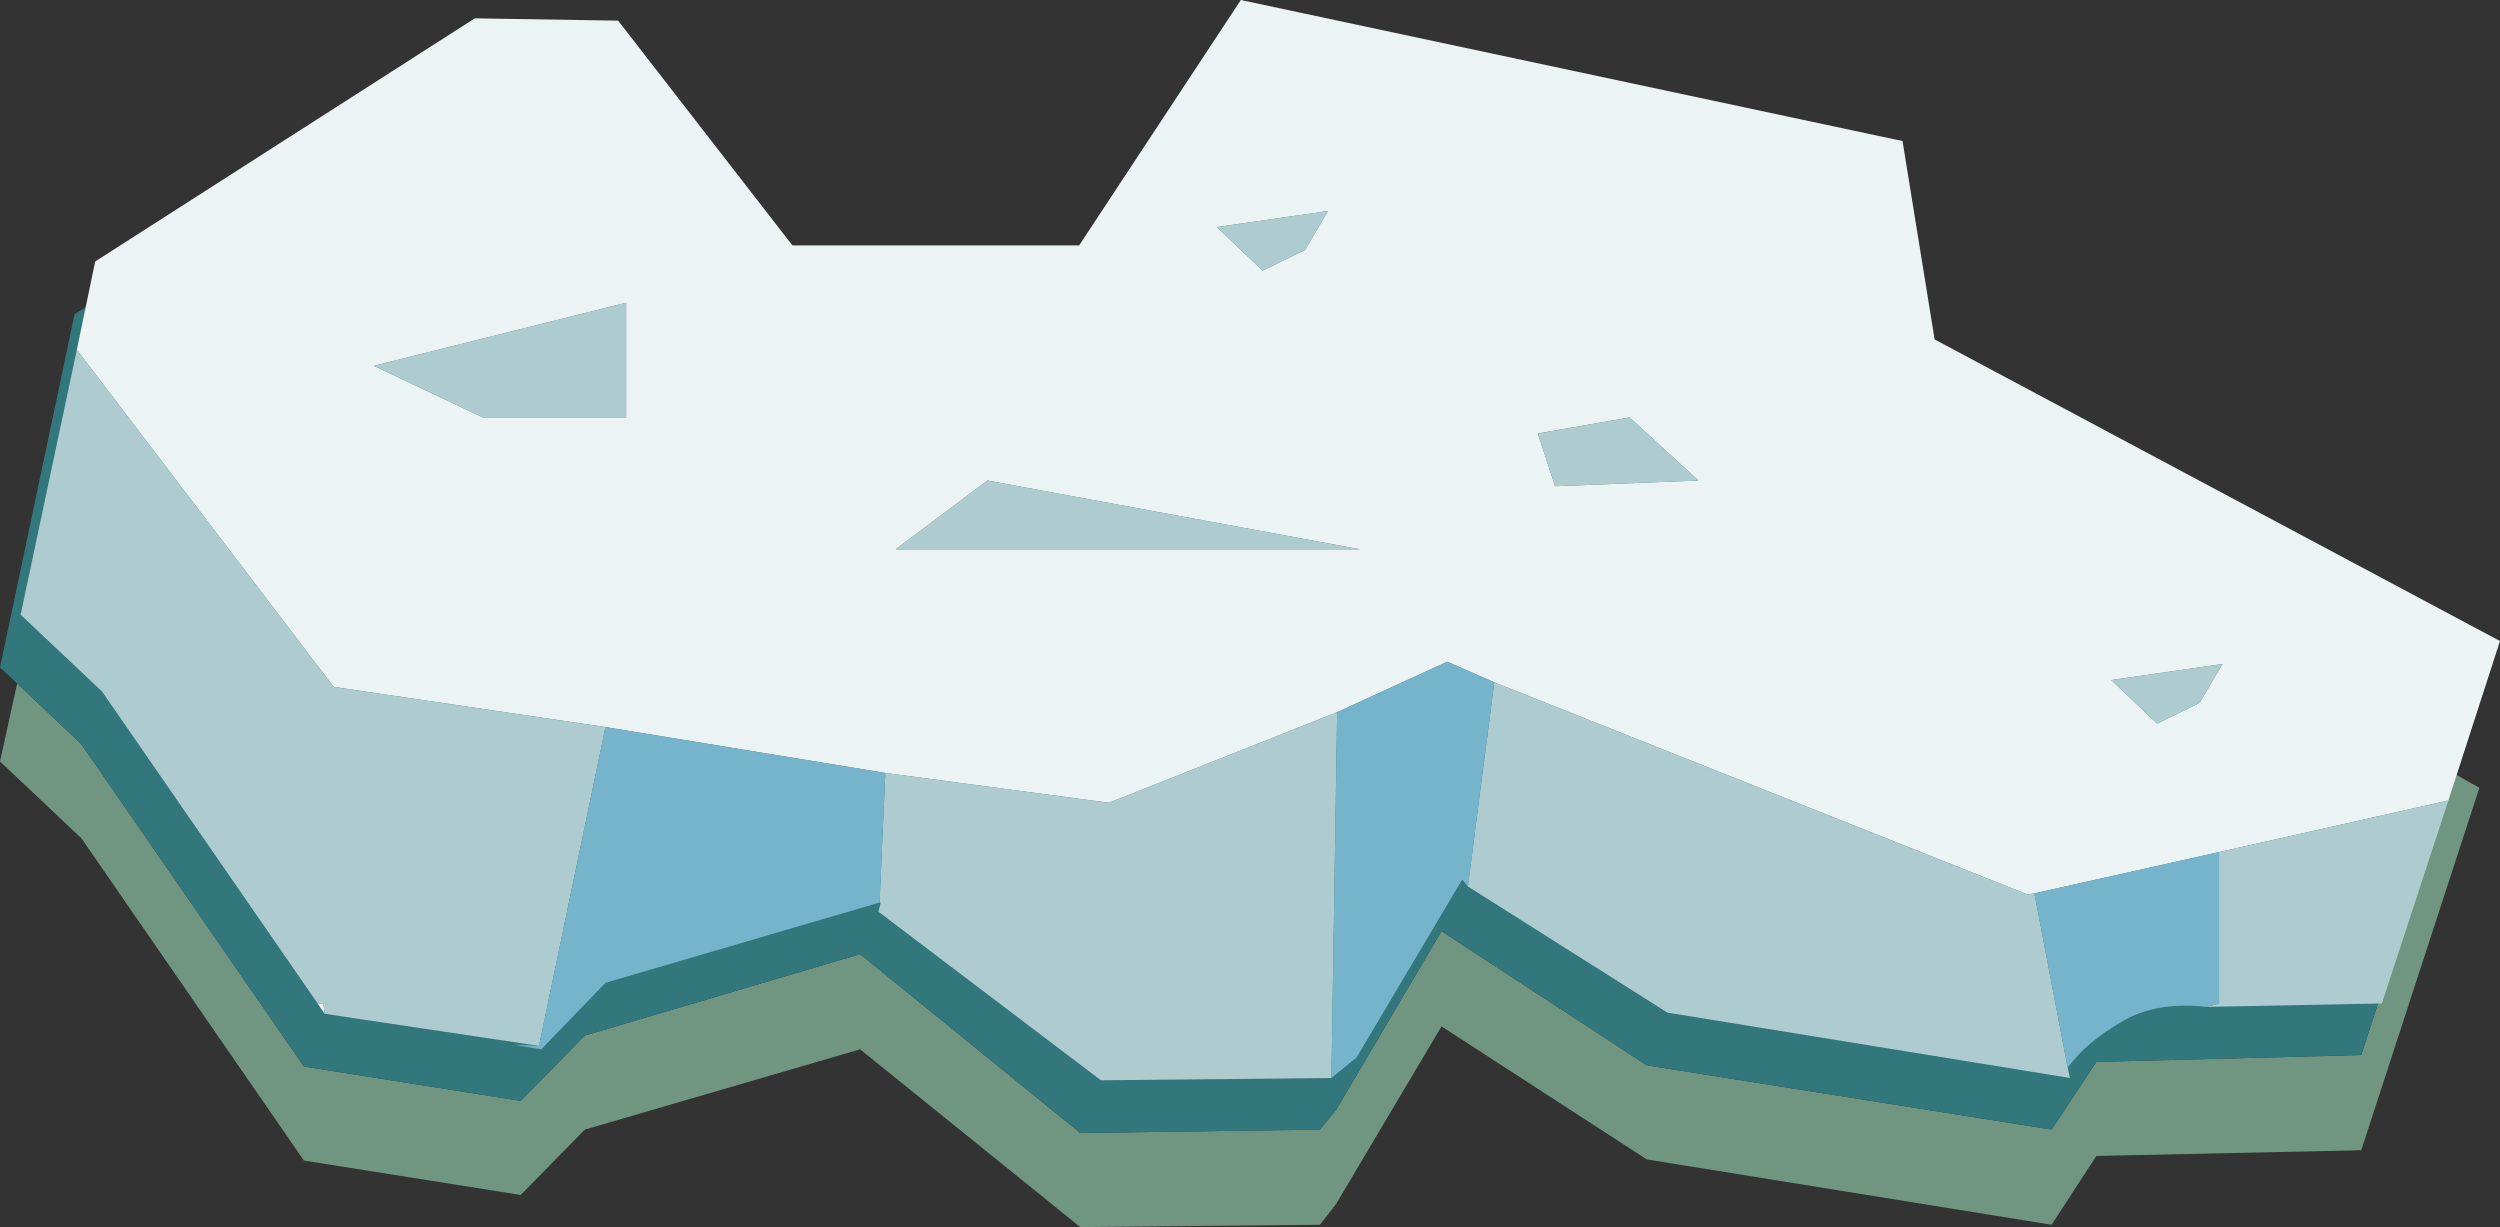
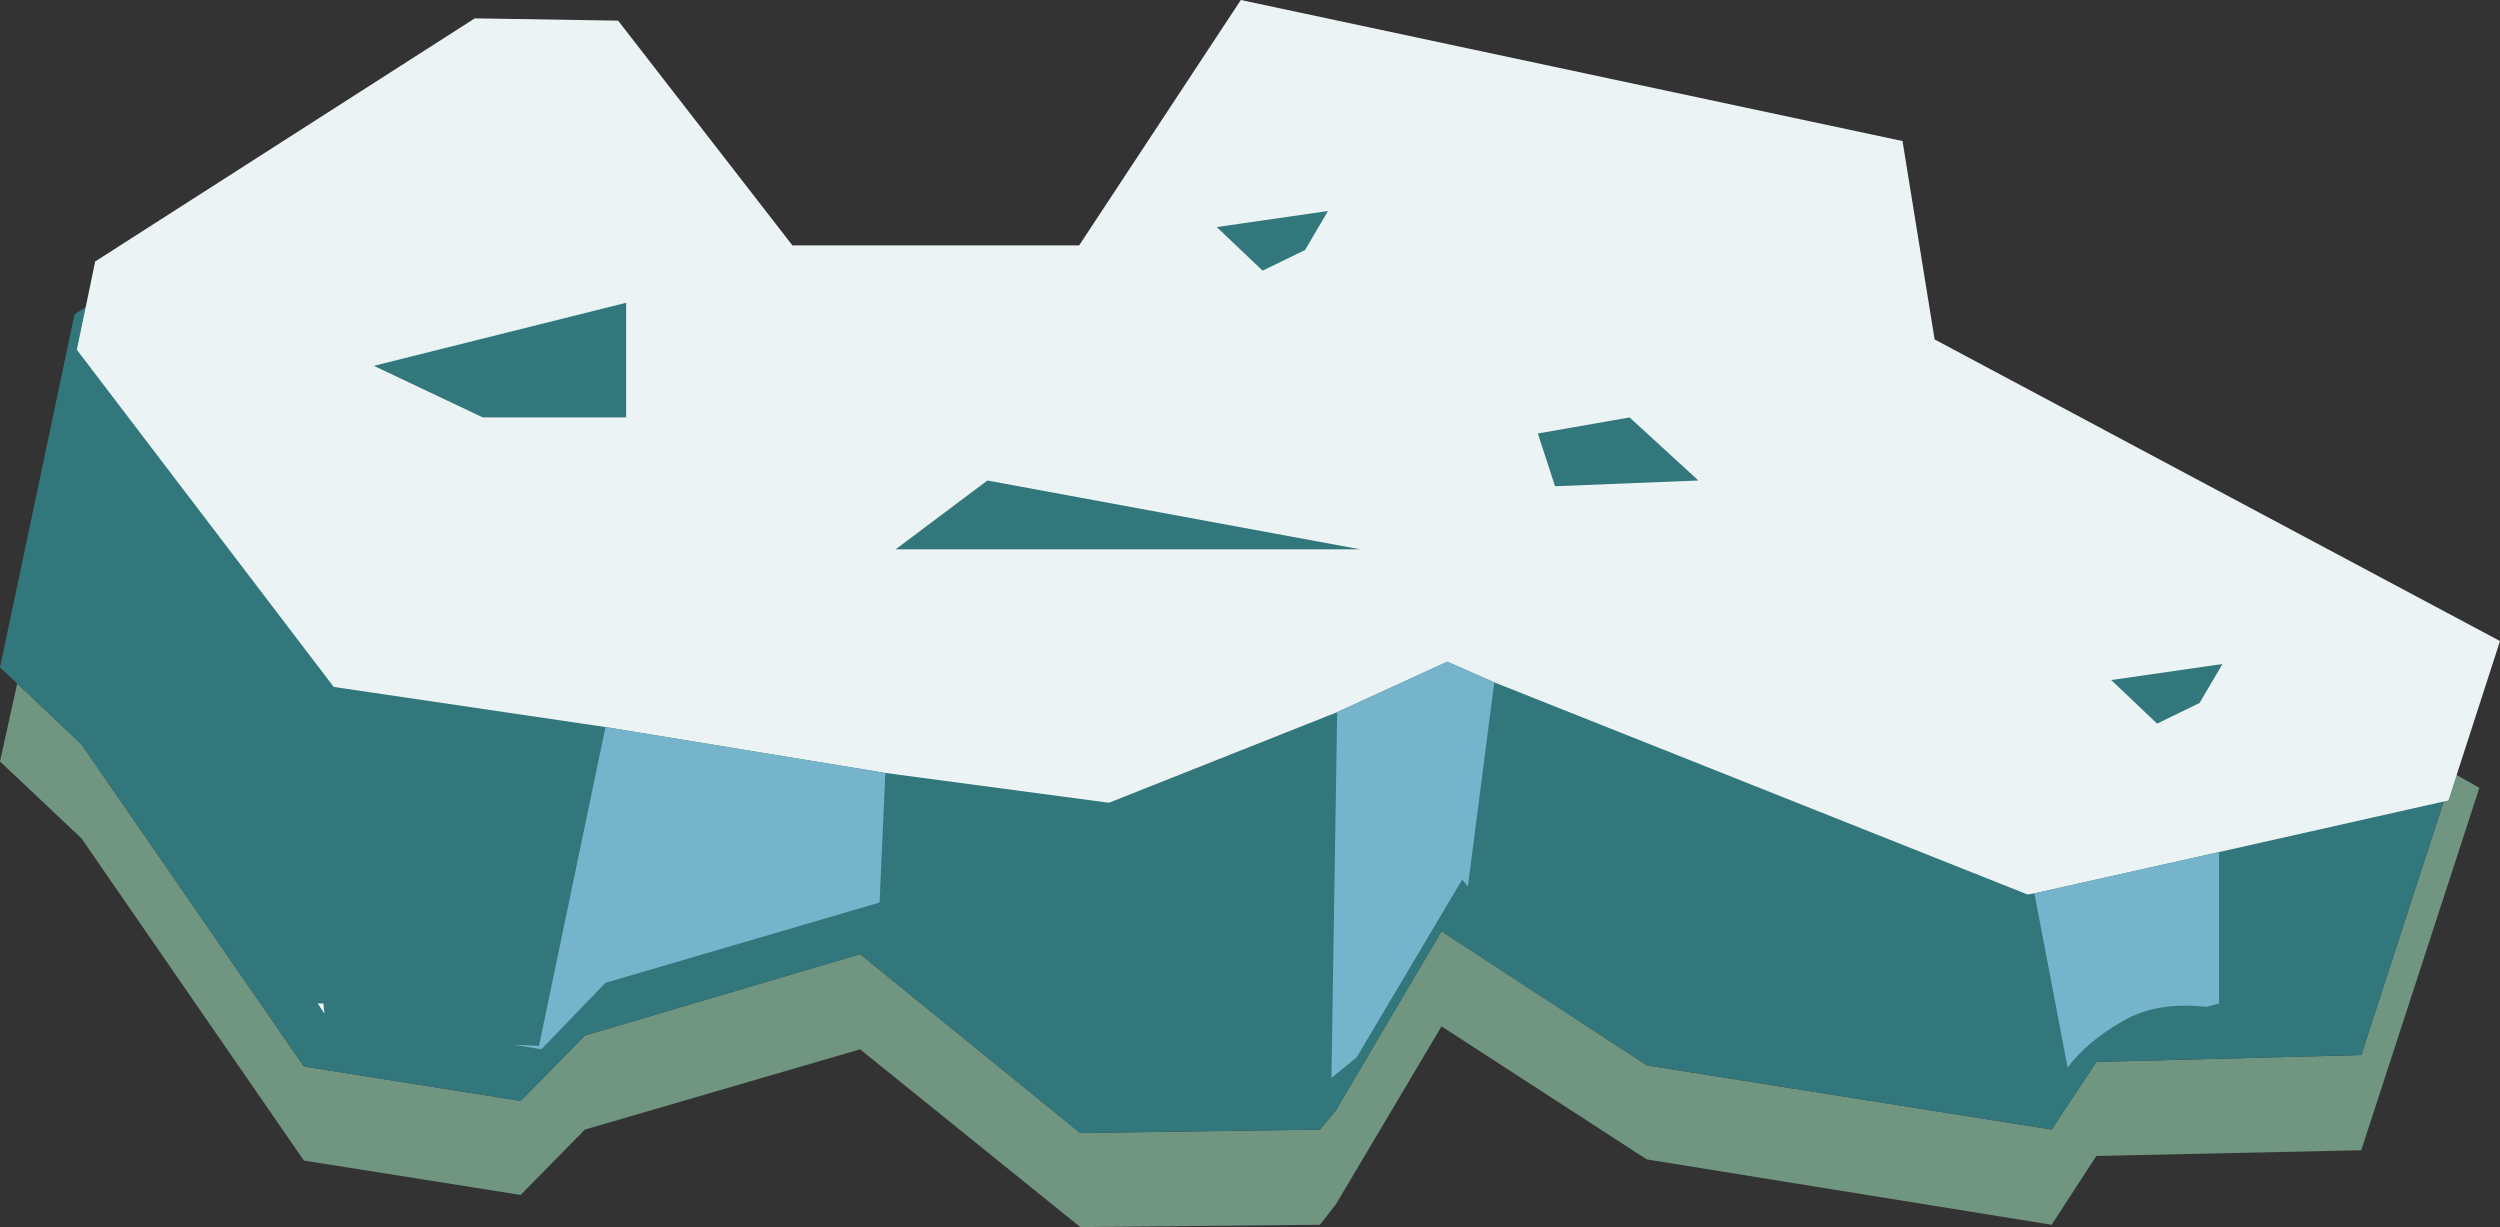
<svg xmlns="http://www.w3.org/2000/svg" height="53.5px" width="109.0px">
  <rect width="100%" height="100%" fill="#333333" stroke="none" />
  <g transform="matrix(1.0, 0.0, 0.0, 1.0, 0.9, -5.0)">
    <path d="M106.05 38.7 L107.2 39.35 102.05 55.15 90.5 55.4 88.55 58.4 70.9 55.55 61.95 49.75 57.35 57.5 56.65 58.4 46.2 58.5 36.6 50.75 24.6 54.25 21.8 57.1 12.35 55.6 2.65 41.55 -0.9 38.2 -0.15 34.8 2.65 37.45 12.35 51.5 21.8 53.0 24.6 50.15 36.6 46.6 46.2 54.4 56.65 54.25 57.35 53.4 61.95 45.6 70.9 51.45 88.55 54.25 90.5 51.3 102.05 51.0 106.05 38.7" fill="#709682" fill-rule="evenodd" stroke="none" />
    <path d="M106.05 38.7 L102.05 51.0 90.5 51.3 88.55 54.25 70.9 51.45 61.95 45.6 57.35 53.4 56.65 54.25 46.2 54.4 36.6 46.6 24.6 50.15 21.8 53.0 12.35 51.5 2.65 37.45 -0.15 34.8 -0.9 34.1 2.35 18.7 18.9 8.1 25.15 8.15 32.75 18.0 45.25 18.0 52.3 7.3 81.15 13.45 82.55 22.1 107.2 35.2 106.05 38.7" fill="#32777c" fill-rule="evenodd" stroke="none" />
    <path d="M2.45 20.25 L3.25 16.4 19.8 5.8 26.05 5.9 33.65 15.7 46.15 15.7 53.2 5.0 82.05 11.15 83.45 19.8 108.1 32.95 105.85 39.9 95.85 42.15 87.8 43.95 87.5 44.0 64.25 34.75 62.2 33.85 57.4 36.05 47.45 40.0 37.7 38.7 25.5 36.7 13.65 34.95 2.45 20.25 M13.25 49.2 L12.95 48.75 13.2 48.75 13.25 49.2 M95.0 35.65 L96.0 33.95 91.15 34.65 93.15 36.55 95.0 35.65 M58.4 28.95 L42.15 25.95 38.15 28.95 58.4 28.95 M54.15 16.8 L56.0 15.9 57.0 14.2 52.15 14.9 54.15 16.8 M70.15 23.2 L66.15 23.9 66.9 26.2 73.15 25.95 70.15 23.2 M26.4 23.2 L26.4 18.2 15.4 20.95 20.15 23.2 26.4 23.2" fill="#ecf3f4" fill-rule="evenodd" stroke="none" />
-     <path d="M2.45 20.25 L13.65 34.95 25.5 36.7 22.6 50.6 13.25 49.2 13.2 48.75 12.95 48.75 3.55 35.15 0.0 31.8 2.45 20.25 M37.7 38.7 L47.45 40.0 57.4 36.05 57.15 52.0 47.1 52.1 37.4 44.75 37.5 44.35 37.45 44.35 37.7 38.7 M64.25 34.75 L87.5 44.0 87.8 43.95 89.25 51.55 89.35 52.0 71.8 49.15 63.1 43.65 64.25 34.75 M95.85 42.15 L105.85 39.9 102.95 48.75 95.3 48.9 95.85 48.75 95.85 42.15 M95.0 35.65 L93.15 36.55 91.15 34.65 96.0 33.95 95.0 35.65 M70.15 23.2 L73.15 25.95 66.9 26.2 66.15 23.9 70.15 23.2 M54.15 16.8 L52.15 14.9 57.0 14.2 56.0 15.9 54.15 16.8 M58.4 28.95 L38.15 28.95 42.15 25.95 58.4 28.95 M26.4 23.2 L20.15 23.2 15.4 20.95 26.4 18.2 26.4 23.2" fill="#aeccd0" fill-rule="evenodd" stroke="none" />
    <path d="M25.5 36.7 L37.7 38.7 37.45 44.35 25.5 47.85 22.7 50.75 21.5 50.55 22.6 50.6 25.5 36.7 M57.4 36.05 L62.2 33.85 64.25 34.75 63.1 43.65 62.85 43.35 58.25 51.1 57.15 52.0 57.4 36.05 M87.8 43.95 L95.85 42.15 95.85 48.75 95.3 48.9 Q93.1 48.65 91.6 49.55 90.05 50.45 89.25 51.55 L87.8 43.95" fill="#76b4cb" fill-rule="evenodd" stroke="none" />
  </g>
</svg>